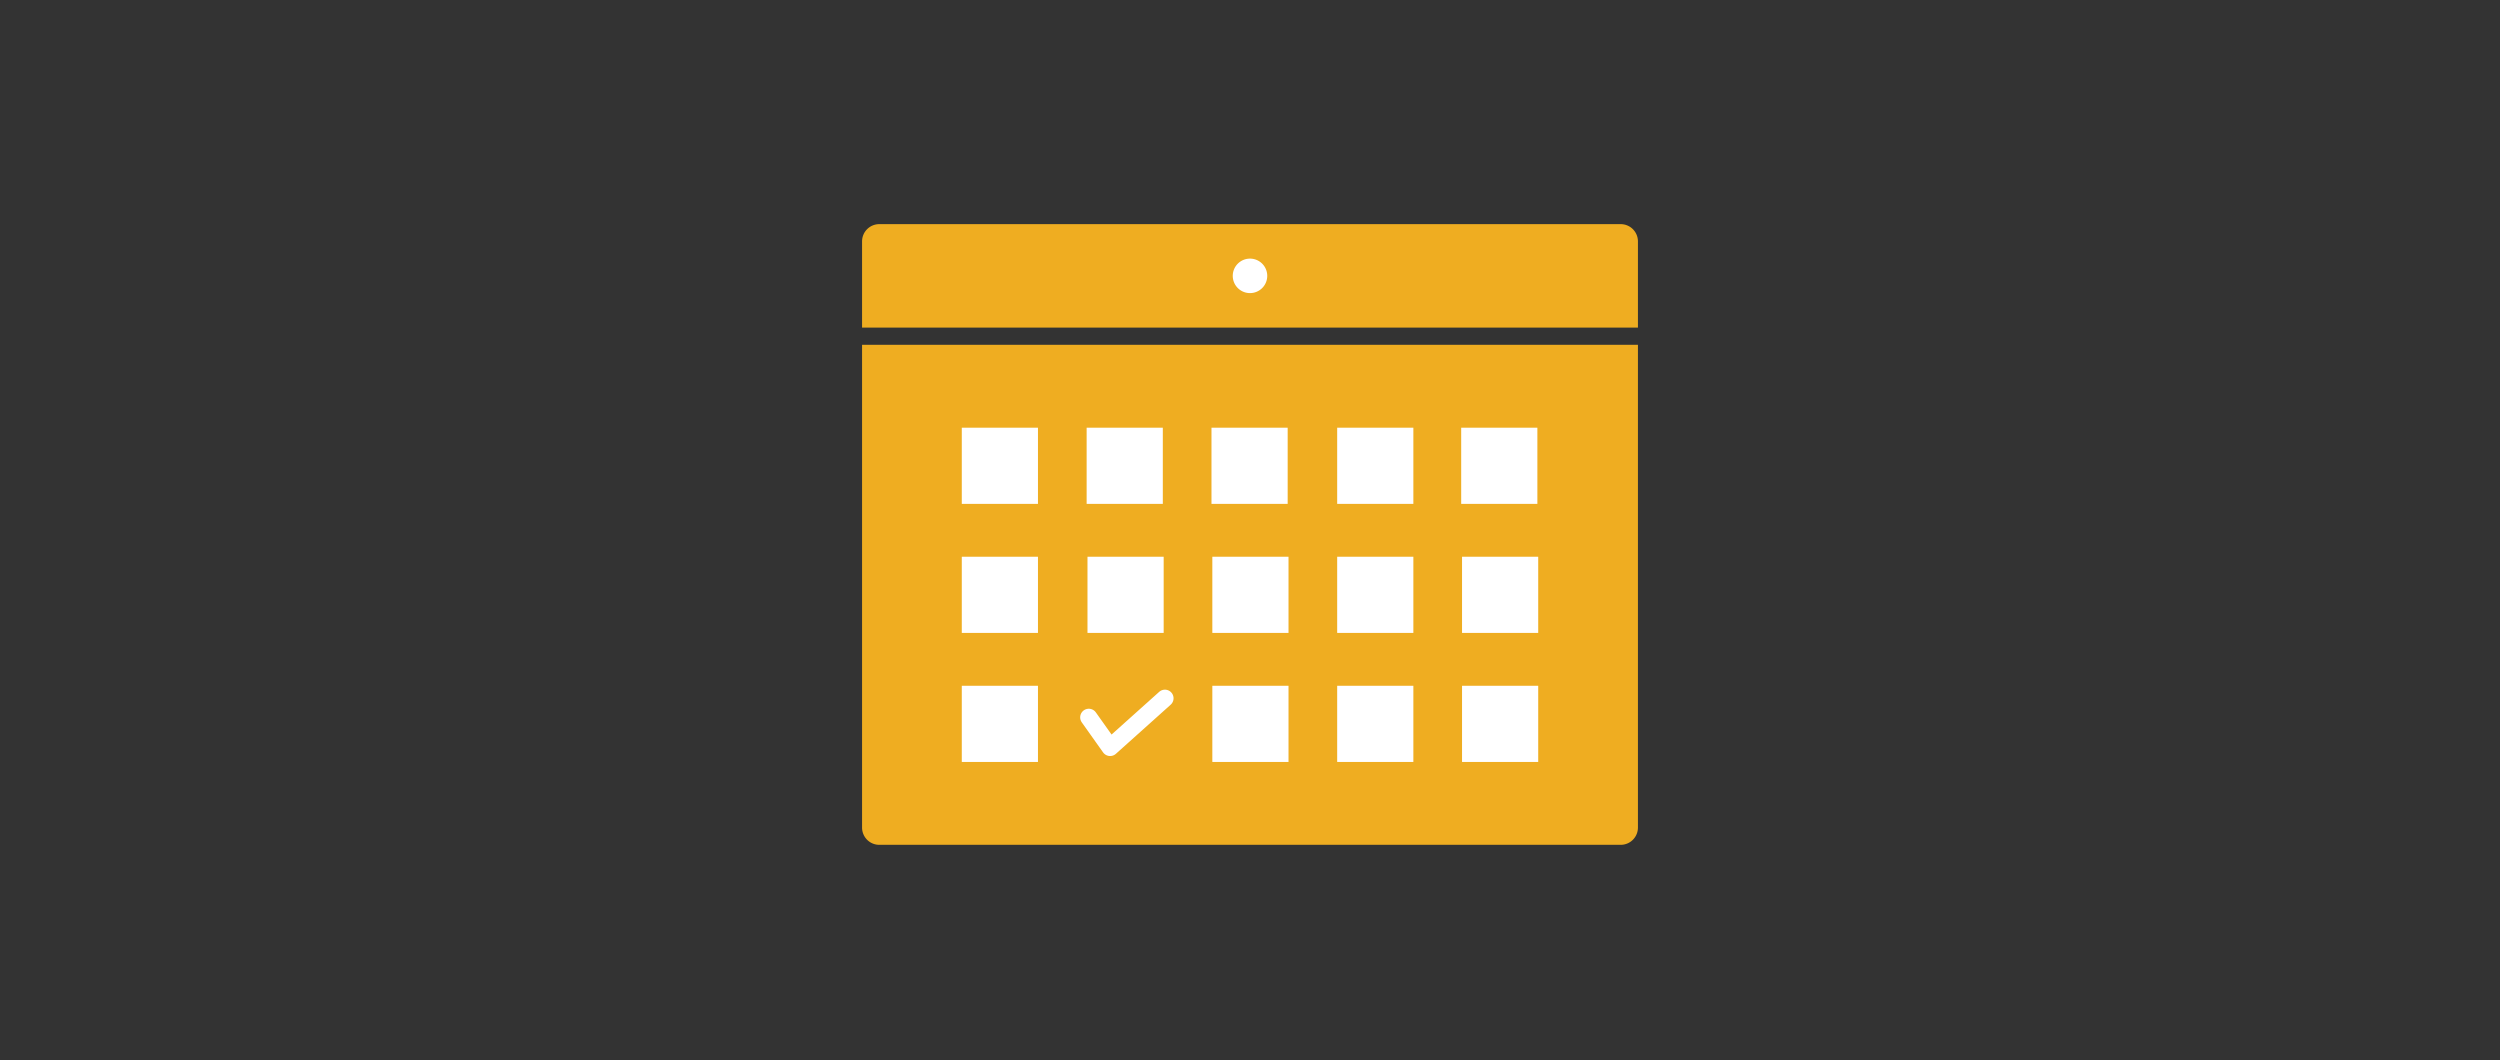
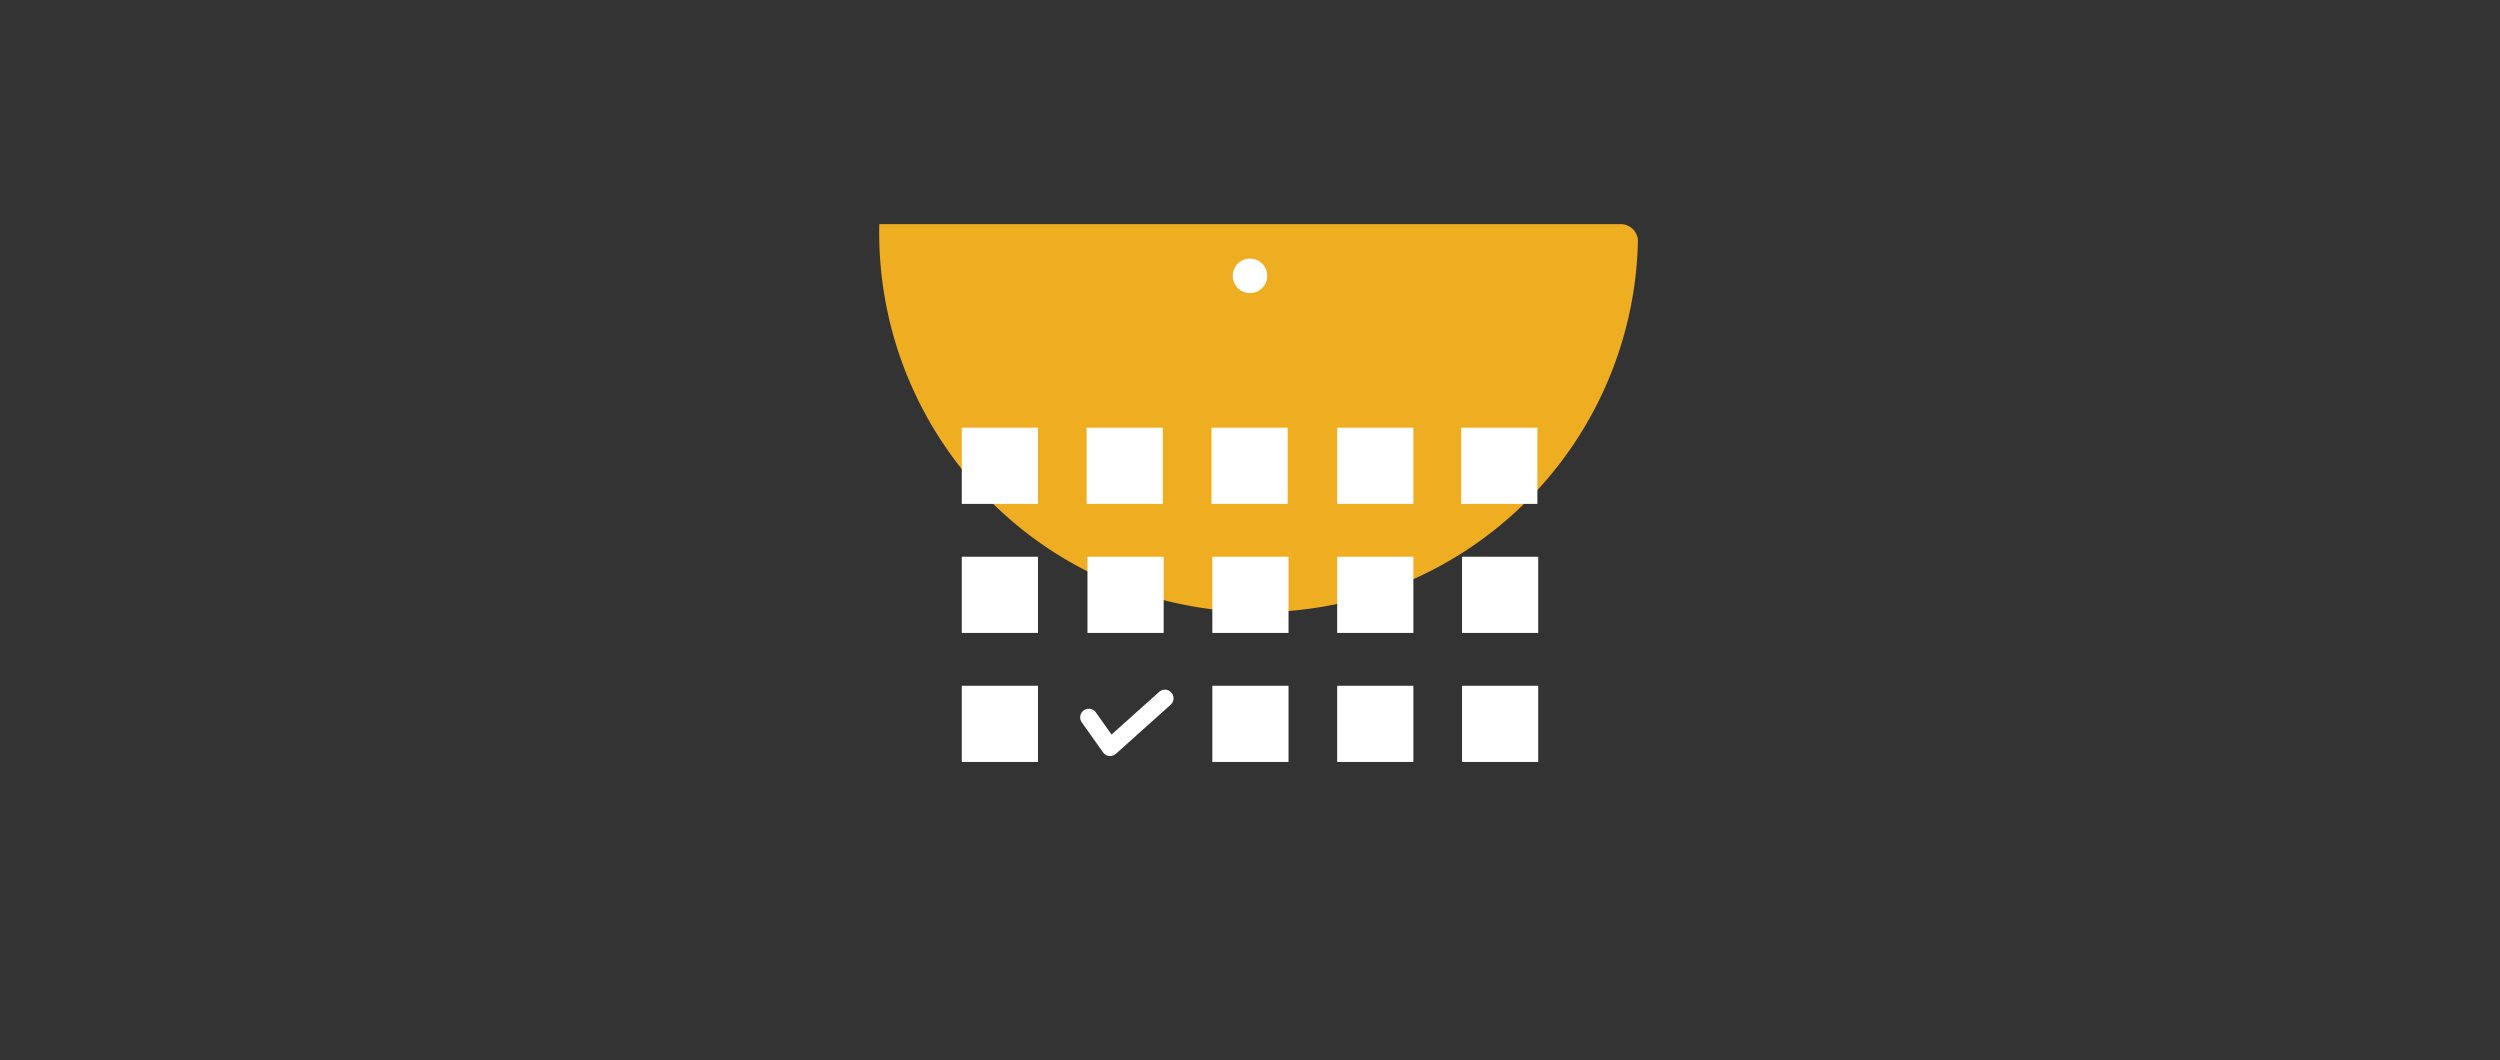
<svg xmlns="http://www.w3.org/2000/svg" width="290" height="123" viewBox="0 0 290 123">
  <rect x="0" y="0" width="290" height="123" fill="#333333" stroke="none" />
  <defs>
    <clipPath id="clip-path">
      <rect id="長方形_1815" data-name="長方形 1815" width="290" height="123" transform="translate(-5250 12212)" fill="#fff" stroke="#707070" stroke-width="1" />
    </clipPath>
  </defs>
  <g id="マスクグループ_2465" data-name="マスクグループ 2465" transform="translate(5250 -12212)" clip-path="url(#clip-path)">
    <g id="グループ_5093" data-name="グループ 5093" transform="translate(101 19)">
-       <path id="パス_39892" data-name="パス 39892" d="M0,14H90V70a2,2,0,0,1-2,2H2a2,2,0,0,1-2-2Z" transform="translate(-5251 12219)" fill="#efad21" />
-       <path id="パス_39893" data-name="パス 39893" d="M2,0H88a2,2,0,0,1,2,2V12H0V2A2,2,0,0,1,2,0" transform="translate(-5251 12219)" fill="#efad21" />
+       <path id="パス_39893" data-name="パス 39893" d="M2,0H88a2,2,0,0,1,2,2V12V2A2,2,0,0,1,2,0" transform="translate(-5251 12219)" fill="#efad21" />
      <path id="パス_39894" data-name="パス 39894" d="M45,4a2,2,0,1,1-2,2,2,2,0,0,1,2-2" transform="translate(-5251 12219)" fill="#fff" />
      <rect id="長方形_1628" data-name="長方形 1628" width="8.837" height="8.837" transform="translate(-5239.433 12242.613)" fill="#fff" />
      <rect id="長方形_1629" data-name="長方形 1629" width="8.837" height="8.837" transform="translate(-5224.95 12242.613)" fill="#fff" />
      <rect id="長方形_1630" data-name="長方形 1630" width="8.837" height="8.837" transform="translate(-5210.468 12242.613)" fill="#fff" />
      <rect id="長方形_1631" data-name="長方形 1631" width="8.837" height="8.837" transform="translate(-5195.887 12242.613)" fill="#fff" />
      <rect id="長方形_1632" data-name="長方形 1632" width="8.837" height="8.837" transform="translate(-5181.502 12242.613)" fill="#fff" />
      <rect id="長方形_1633" data-name="長方形 1633" width="8.837" height="8.837" transform="translate(-5239.433 12257.581)" fill="#fff" />
      <rect id="長方形_1634" data-name="長方形 1634" width="8.837" height="8.837" transform="translate(-5224.852 12257.581)" fill="#fff" />
      <rect id="長方形_1635" data-name="長方形 1635" width="8.837" height="8.837" transform="translate(-5210.369 12257.581)" fill="#fff" />
      <rect id="長方形_1636" data-name="長方形 1636" width="8.837" height="8.837" transform="translate(-5195.887 12257.581)" fill="#fff" />
      <rect id="長方形_1637" data-name="長方形 1637" width="8.837" height="8.837" transform="translate(-5181.404 12257.581)" fill="#fff" />
      <rect id="長方形_1638" data-name="長方形 1638" width="8.837" height="8.837" transform="translate(-5239.433 12272.55)" fill="#fff" />
      <rect id="長方形_1639" data-name="長方形 1639" width="8.837" height="8.837" transform="translate(-5210.369 12272.55)" fill="#fff" />
      <rect id="長方形_1640" data-name="長方形 1640" width="8.837" height="8.837" transform="translate(-5195.887 12272.55)" fill="#fff" />
      <rect id="長方形_1641" data-name="長方形 1641" width="8.837" height="8.837" transform="translate(-5181.404 12272.55)" fill="#fff" />
      <path id="パス_39895" data-name="パス 39895" d="M26.3,57.213,28.774,60.7,35.132,55" transform="translate(-5251 12219)" fill="none" stroke="#fff" stroke-linecap="round" stroke-linejoin="round" stroke-width="2" />
      <rect id="長方形_1642" data-name="長方形 1642" width="90" height="72" transform="translate(-5251 12219)" fill="none" />
    </g>
  </g>
</svg>